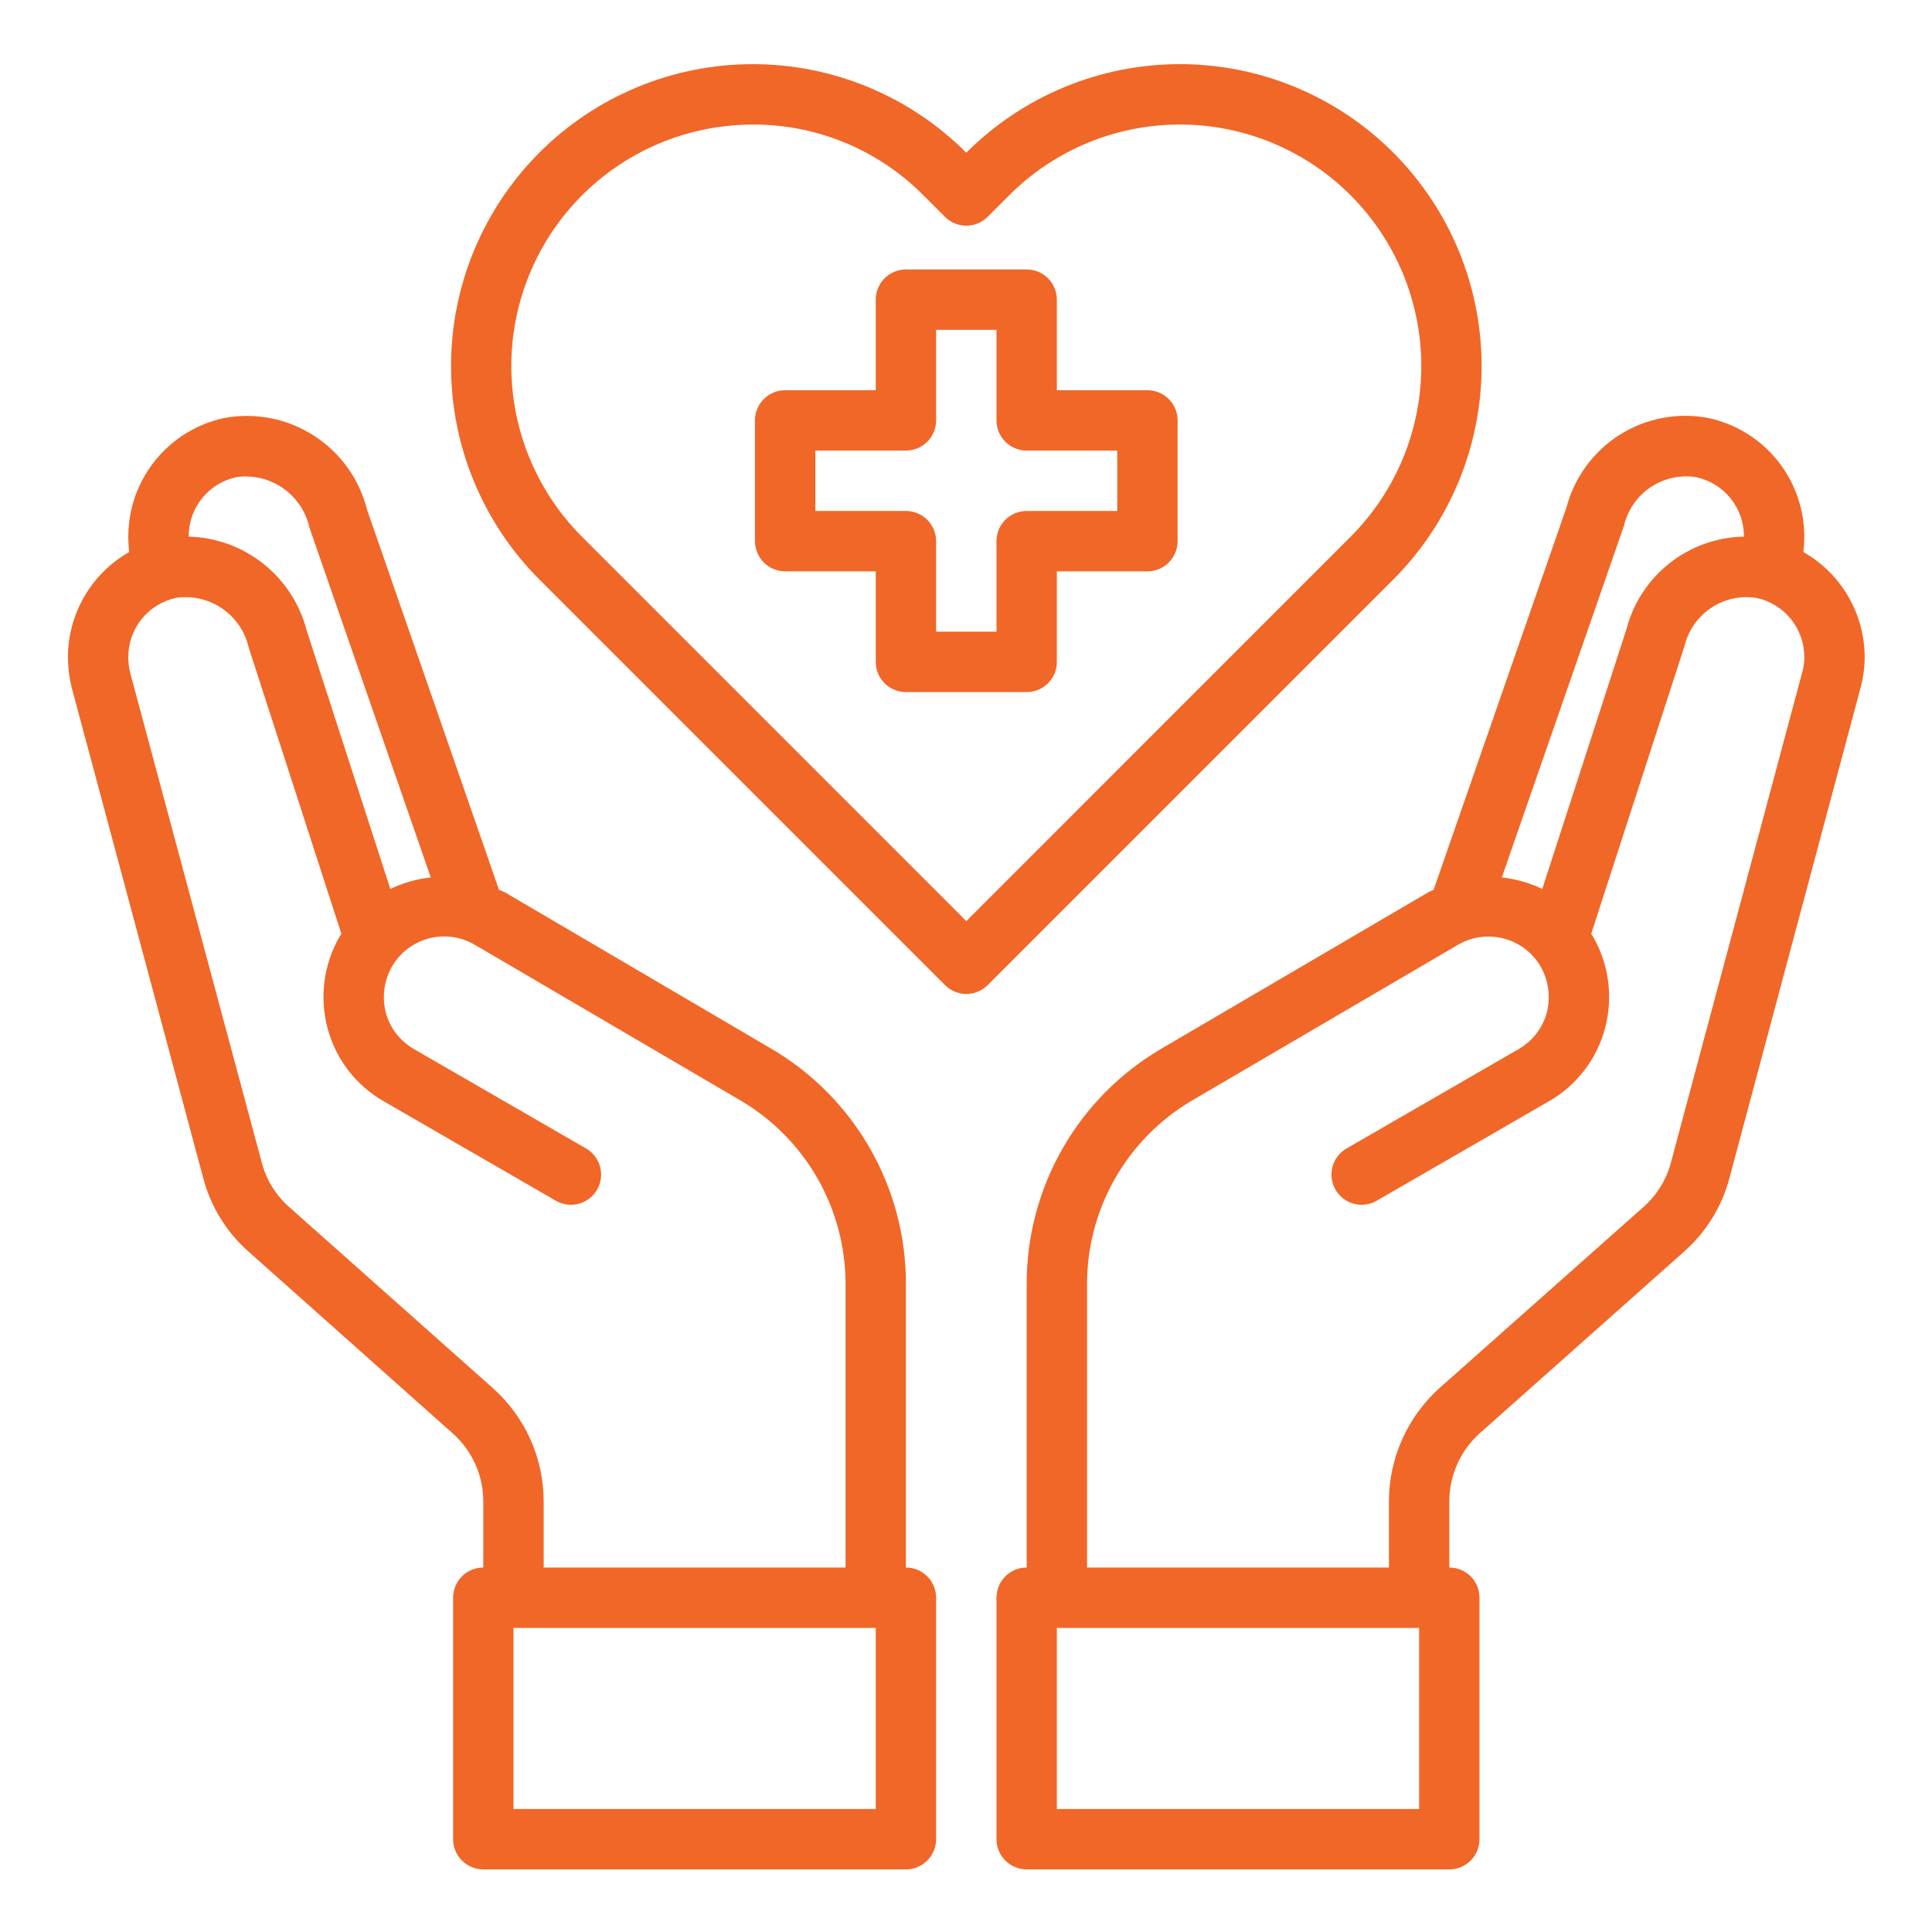
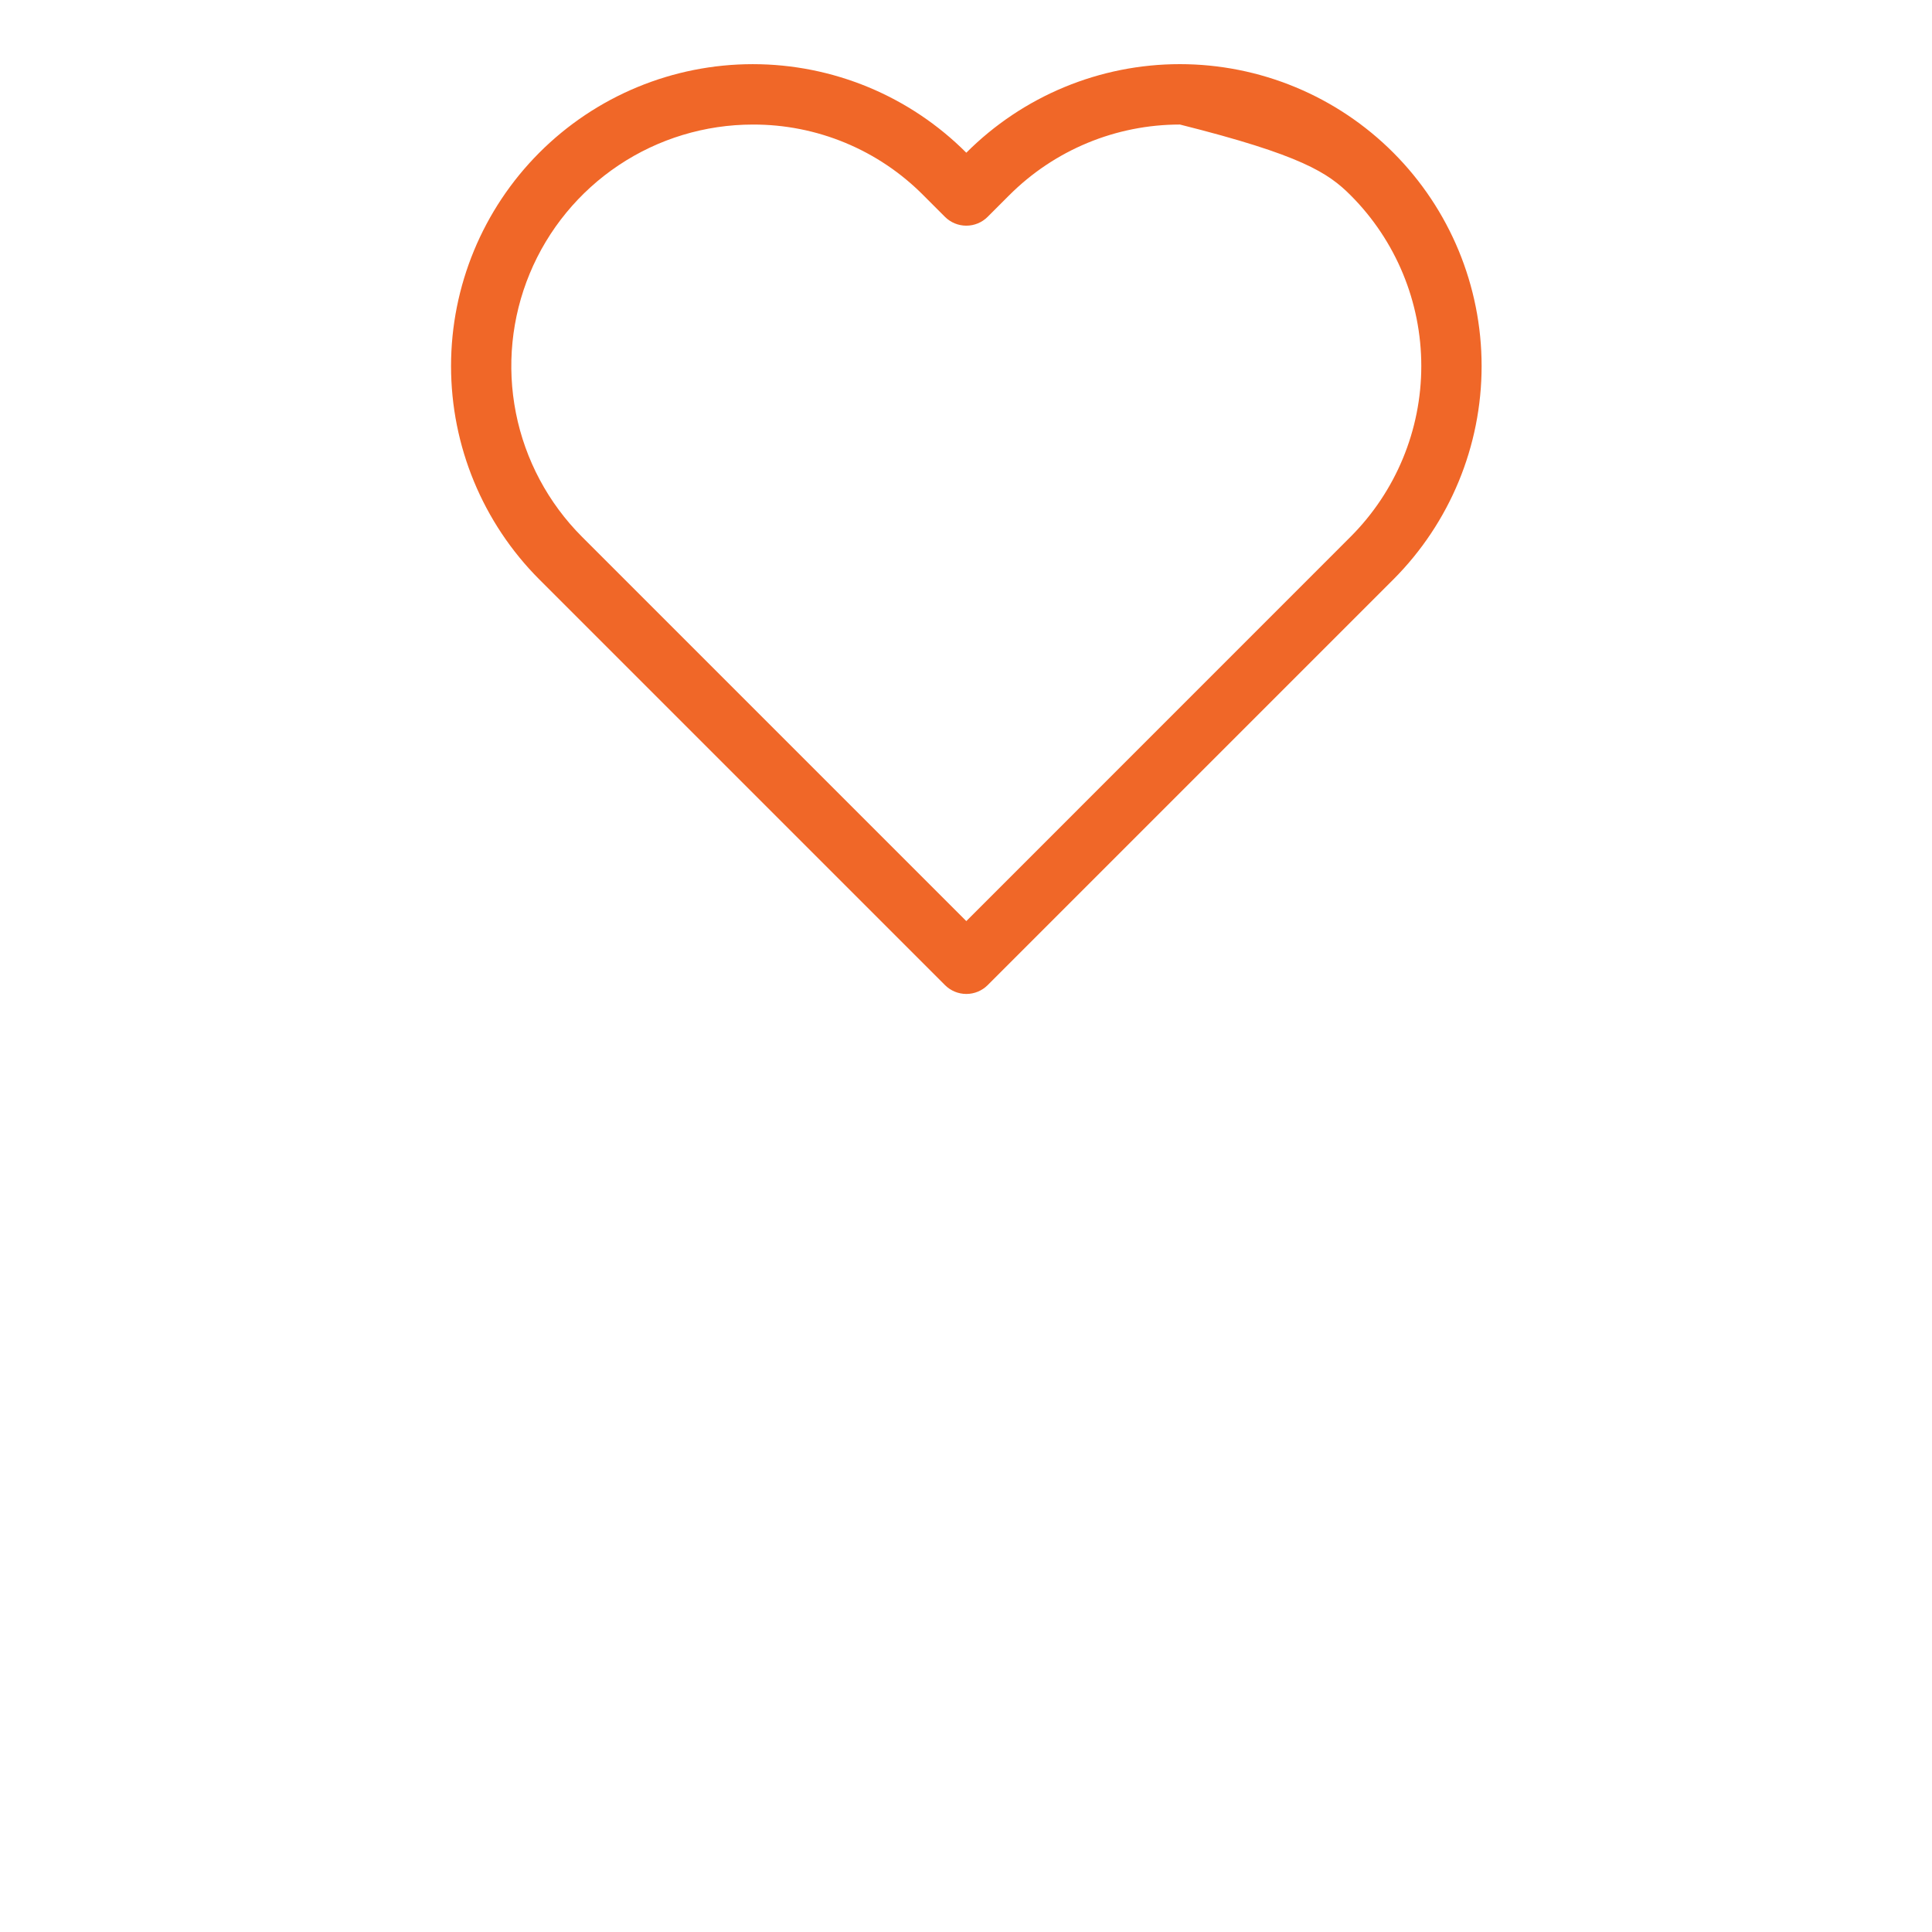
<svg xmlns="http://www.w3.org/2000/svg" width="100" height="100" viewBox="0 0 100 100" fill="none">
-   <path d="M59.391 20.197H54.703V15.51C54.703 15.095 54.538 14.698 54.245 14.405C53.953 14.112 53.555 13.947 53.141 13.947H46.891C46.476 13.947 46.079 14.112 45.786 14.405C45.493 14.698 45.328 15.095 45.328 15.51V20.197H40.641C40.226 20.197 39.829 20.362 39.536 20.655C39.243 20.948 39.078 21.345 39.078 21.76V28.01C39.078 28.424 39.243 28.822 39.536 29.115C39.829 29.408 40.226 29.572 40.641 29.572H45.328V34.26C45.328 34.674 45.493 35.072 45.786 35.365C46.079 35.658 46.476 35.822 46.891 35.822H53.141C53.555 35.822 53.953 35.658 54.245 35.365C54.538 35.072 54.703 34.674 54.703 34.26V29.572H59.391C59.805 29.572 60.203 29.408 60.495 29.115C60.788 28.822 60.953 28.424 60.953 28.01V21.76C60.953 21.345 60.788 20.948 60.495 20.655C60.203 20.362 59.805 20.197 59.391 20.197ZM57.828 26.447H53.141C52.726 26.447 52.329 26.612 52.036 26.905C51.743 27.198 51.578 27.595 51.578 28.01V32.697H48.453V28.01C48.453 27.595 48.288 27.198 47.995 26.905C47.703 26.612 47.305 26.447 46.891 26.447H42.203V23.322H46.891C47.305 23.322 47.703 23.158 47.995 22.865C48.288 22.572 48.453 22.174 48.453 21.76V17.072H51.578V21.76C51.578 22.174 51.743 22.572 52.036 22.865C52.329 23.158 52.726 23.322 53.141 23.322H57.828V26.447ZM93.344 28.572C93.375 28.297 93.391 28.021 93.391 27.744C93.383 26.312 92.886 24.925 91.983 23.814C91.079 22.703 89.823 21.934 88.422 21.635C86.838 21.333 85.198 21.645 83.834 22.506C82.471 23.368 81.486 24.715 81.078 26.275L74.203 46.057C74.101 46.097 74.002 46.144 73.906 46.197L60.094 54.291C57.98 55.533 56.227 57.304 55.008 59.431C53.788 61.557 53.145 63.965 53.141 66.416V81.135C52.726 81.135 52.329 81.299 52.036 81.592C51.743 81.885 51.578 82.283 51.578 82.697V95.197C51.578 95.612 51.743 96.009 52.036 96.302C52.329 96.595 52.726 96.76 53.141 96.76H75.016C75.43 96.76 75.828 96.595 76.121 96.302C76.413 96.009 76.578 95.612 76.578 95.197V82.697C76.578 82.283 76.413 81.885 76.121 81.592C75.828 81.299 75.43 81.135 75.016 81.135V77.697C75.019 77.037 75.159 76.385 75.428 75.783C75.697 75.18 76.089 74.64 76.578 74.197L87.141 64.807C88.296 63.796 89.123 62.463 89.516 60.978L96.297 35.619C96.442 35.09 96.515 34.543 96.516 33.994C96.51 32.892 96.213 31.81 95.656 30.858C95.1 29.906 94.302 29.118 93.344 28.572ZM84.062 27.197C84.254 26.389 84.744 25.683 85.433 25.22C86.122 24.756 86.961 24.57 87.781 24.697C88.482 24.844 89.11 25.227 89.563 25.781C90.015 26.336 90.263 27.029 90.266 27.744V27.775C88.87 27.801 87.521 28.282 86.424 29.145C85.327 30.009 84.541 31.206 84.188 32.557L79.828 46.01C79.168 45.697 78.46 45.496 77.734 45.416L84.062 27.197ZM73.453 93.635H54.703V84.26H73.453V93.635ZM93.281 34.807L86.484 60.182C86.249 61.063 85.76 61.857 85.078 62.463L74.5 71.853C73.681 72.592 73.026 73.493 72.577 74.499C72.128 75.506 71.894 76.595 71.891 77.697V81.135H56.266V66.416C56.273 64.51 56.776 62.638 57.723 60.984C58.671 59.33 60.031 57.95 61.672 56.978L75.469 48.9C75.825 48.693 76.218 48.558 76.626 48.503C77.034 48.449 77.449 48.475 77.846 48.581C78.244 48.687 78.617 48.87 78.944 49.121C79.271 49.372 79.544 49.684 79.75 50.041C80.156 50.763 80.268 51.614 80.062 52.416C79.954 52.812 79.768 53.183 79.516 53.508C79.264 53.832 78.951 54.103 78.594 54.307L69.641 59.478C69.3 59.695 69.057 60.034 68.961 60.425C68.865 60.817 68.924 61.23 69.126 61.579C69.328 61.928 69.656 62.185 70.043 62.298C70.431 62.41 70.846 62.368 71.203 62.182L80.156 57.01C80.872 56.604 81.499 56.059 82.001 55.407C82.503 54.755 82.869 54.009 83.078 53.213C83.504 51.614 83.279 49.912 82.453 48.478L82.359 48.338L87.188 33.447C87.379 32.639 87.869 31.933 88.558 31.47C89.247 31.006 90.086 30.82 90.906 30.947C91.607 31.094 92.235 31.477 92.688 32.031C93.14 32.586 93.388 33.279 93.391 33.994C93.396 34.269 93.359 34.543 93.281 34.807ZM46.891 81.135V66.416C46.887 63.965 46.243 61.557 45.024 59.431C43.804 57.304 42.051 55.533 39.938 54.291L26.125 46.182C26.031 46.135 25.922 46.103 25.828 46.057L19 26.385C18.603 24.802 17.618 23.429 16.245 22.547C14.872 21.664 13.214 21.338 11.609 21.635C10.209 21.934 8.952 22.703 8.049 23.814C7.145 24.925 6.648 26.312 6.641 27.744C6.64 28.021 6.656 28.297 6.688 28.572C5.729 29.118 4.932 29.906 4.375 30.858C3.818 31.81 3.522 32.892 3.516 33.994C3.519 34.542 3.587 35.087 3.719 35.619L10.516 60.963C10.904 62.453 11.732 63.792 12.891 64.807L23.438 74.197C23.932 74.637 24.328 75.176 24.6 75.779C24.872 76.382 25.013 77.036 25.016 77.697V81.135C24.601 81.135 24.204 81.299 23.911 81.592C23.618 81.885 23.453 82.283 23.453 82.697V95.197C23.453 95.612 23.618 96.009 23.911 96.302C24.204 96.595 24.601 96.76 25.016 96.76H46.891C47.305 96.76 47.703 96.595 47.995 96.302C48.288 96.009 48.453 95.612 48.453 95.197V82.697C48.453 82.283 48.288 81.885 47.995 81.592C47.703 81.299 47.305 81.135 46.891 81.135ZM9.766 27.744C9.768 27.031 10.014 26.34 10.463 25.785C10.912 25.231 11.537 24.847 12.234 24.697C13.078 24.575 13.936 24.776 14.637 25.26C15.338 25.744 15.831 26.475 16.016 27.307L22.297 45.416C21.571 45.496 20.863 45.697 20.203 46.01L15.875 32.635C15.523 31.271 14.736 30.059 13.634 29.182C12.531 28.306 11.174 27.812 9.766 27.775V27.744ZM25.516 71.853L14.953 62.463C14.267 61.853 13.778 61.054 13.547 60.166L6.734 34.807C6.67 34.541 6.638 34.268 6.641 33.994C6.643 33.281 6.888 32.59 7.338 32.035C7.787 31.481 8.412 31.097 9.109 30.947C9.947 30.822 10.8 31.018 11.499 31.496C12.198 31.974 12.689 32.699 12.875 33.525L17.672 48.338L17.578 48.478C16.753 49.912 16.528 51.614 16.953 53.213C17.162 54.009 17.529 54.755 18.03 55.407C18.532 56.059 19.159 56.604 19.875 57.01L28.828 62.182C29.185 62.368 29.601 62.41 29.988 62.298C30.375 62.185 30.703 61.928 30.905 61.579C31.107 61.23 31.166 60.817 31.07 60.425C30.974 60.034 30.731 59.695 30.391 59.478L21.438 54.307C21.08 54.103 20.767 53.832 20.515 53.508C20.263 53.183 20.077 52.812 19.969 52.416C19.764 51.614 19.875 50.763 20.281 50.041C20.485 49.685 20.758 49.373 21.082 49.122C21.407 48.871 21.779 48.687 22.175 48.579C22.571 48.472 22.984 48.444 23.391 48.496C23.798 48.548 24.191 48.681 24.547 48.885L38.359 56.978C40 57.95 41.361 59.33 42.308 60.984C43.256 62.638 43.758 64.51 43.766 66.416V81.135H28.141V77.697C28.138 76.594 27.903 75.503 27.451 74.496C26.998 73.489 26.339 72.589 25.516 71.853ZM45.328 93.635H26.578V84.26H45.328V93.635Z" fill="#F06728" />
-   <path d="M72.12 7.904C70.67 6.451 68.947 5.298 67.05 4.511C65.154 3.725 63.121 3.32 61.068 3.32C59.015 3.32 56.982 3.725 55.085 4.512C53.189 5.299 51.466 6.452 50.016 7.905C48.566 6.452 46.843 5.299 44.947 4.512C43.05 3.726 41.017 3.321 38.964 3.321C36.911 3.321 34.878 3.726 32.982 4.512C31.085 5.299 29.363 6.452 27.913 7.905C24.988 10.836 23.346 14.807 23.346 18.947C23.346 23.088 24.988 27.059 27.913 29.99L48.913 50.99C49.206 51.282 49.603 51.447 50.017 51.447C50.432 51.447 50.829 51.282 51.122 50.99L72.122 29.99C75.046 27.058 76.689 23.087 76.688 18.946C76.688 14.806 75.045 10.835 72.12 7.904ZM50.016 47.676L30.12 27.78C28.374 26.031 27.185 23.803 26.704 21.379C26.223 18.954 26.472 16.442 27.419 14.158C28.366 11.875 29.969 9.924 32.025 8.551C34.08 7.179 36.497 6.447 38.969 6.447C40.611 6.442 42.237 6.763 43.754 7.393C45.27 8.022 46.647 8.948 47.802 10.115L48.911 11.224C49.204 11.517 49.601 11.681 50.016 11.681C50.43 11.681 50.827 11.517 51.12 11.224L52.233 10.111C53.393 8.949 54.771 8.027 56.287 7.398C57.804 6.769 59.43 6.446 61.072 6.446C62.714 6.446 64.34 6.769 65.856 7.398C67.373 8.027 68.751 8.949 69.911 10.111C72.251 12.455 73.566 15.632 73.566 18.944C73.566 22.257 72.251 25.433 69.911 27.777L50.016 47.676Z" fill="#F06728" />
+   <path d="M72.12 7.904C70.67 6.451 68.947 5.298 67.05 4.511C65.154 3.725 63.121 3.32 61.068 3.32C59.015 3.32 56.982 3.725 55.085 4.512C53.189 5.299 51.466 6.452 50.016 7.905C48.566 6.452 46.843 5.299 44.947 4.512C43.05 3.726 41.017 3.321 38.964 3.321C36.911 3.321 34.878 3.726 32.982 4.512C31.085 5.299 29.363 6.452 27.913 7.905C24.988 10.836 23.346 14.807 23.346 18.947C23.346 23.088 24.988 27.059 27.913 29.99L48.913 50.99C49.206 51.282 49.603 51.447 50.017 51.447C50.432 51.447 50.829 51.282 51.122 50.99L72.122 29.99C75.046 27.058 76.689 23.087 76.688 18.946C76.688 14.806 75.045 10.835 72.12 7.904ZM50.016 47.676L30.12 27.78C28.374 26.031 27.185 23.803 26.704 21.379C26.223 18.954 26.472 16.442 27.419 14.158C28.366 11.875 29.969 9.924 32.025 8.551C34.08 7.179 36.497 6.447 38.969 6.447C40.611 6.442 42.237 6.763 43.754 7.393C45.27 8.022 46.647 8.948 47.802 10.115L48.911 11.224C49.204 11.517 49.601 11.681 50.016 11.681C50.43 11.681 50.827 11.517 51.12 11.224L52.233 10.111C53.393 8.949 54.771 8.027 56.287 7.398C57.804 6.769 59.43 6.446 61.072 6.446C67.373 8.027 68.751 8.949 69.911 10.111C72.251 12.455 73.566 15.632 73.566 18.944C73.566 22.257 72.251 25.433 69.911 27.777L50.016 47.676Z" fill="#F06728" />
</svg>